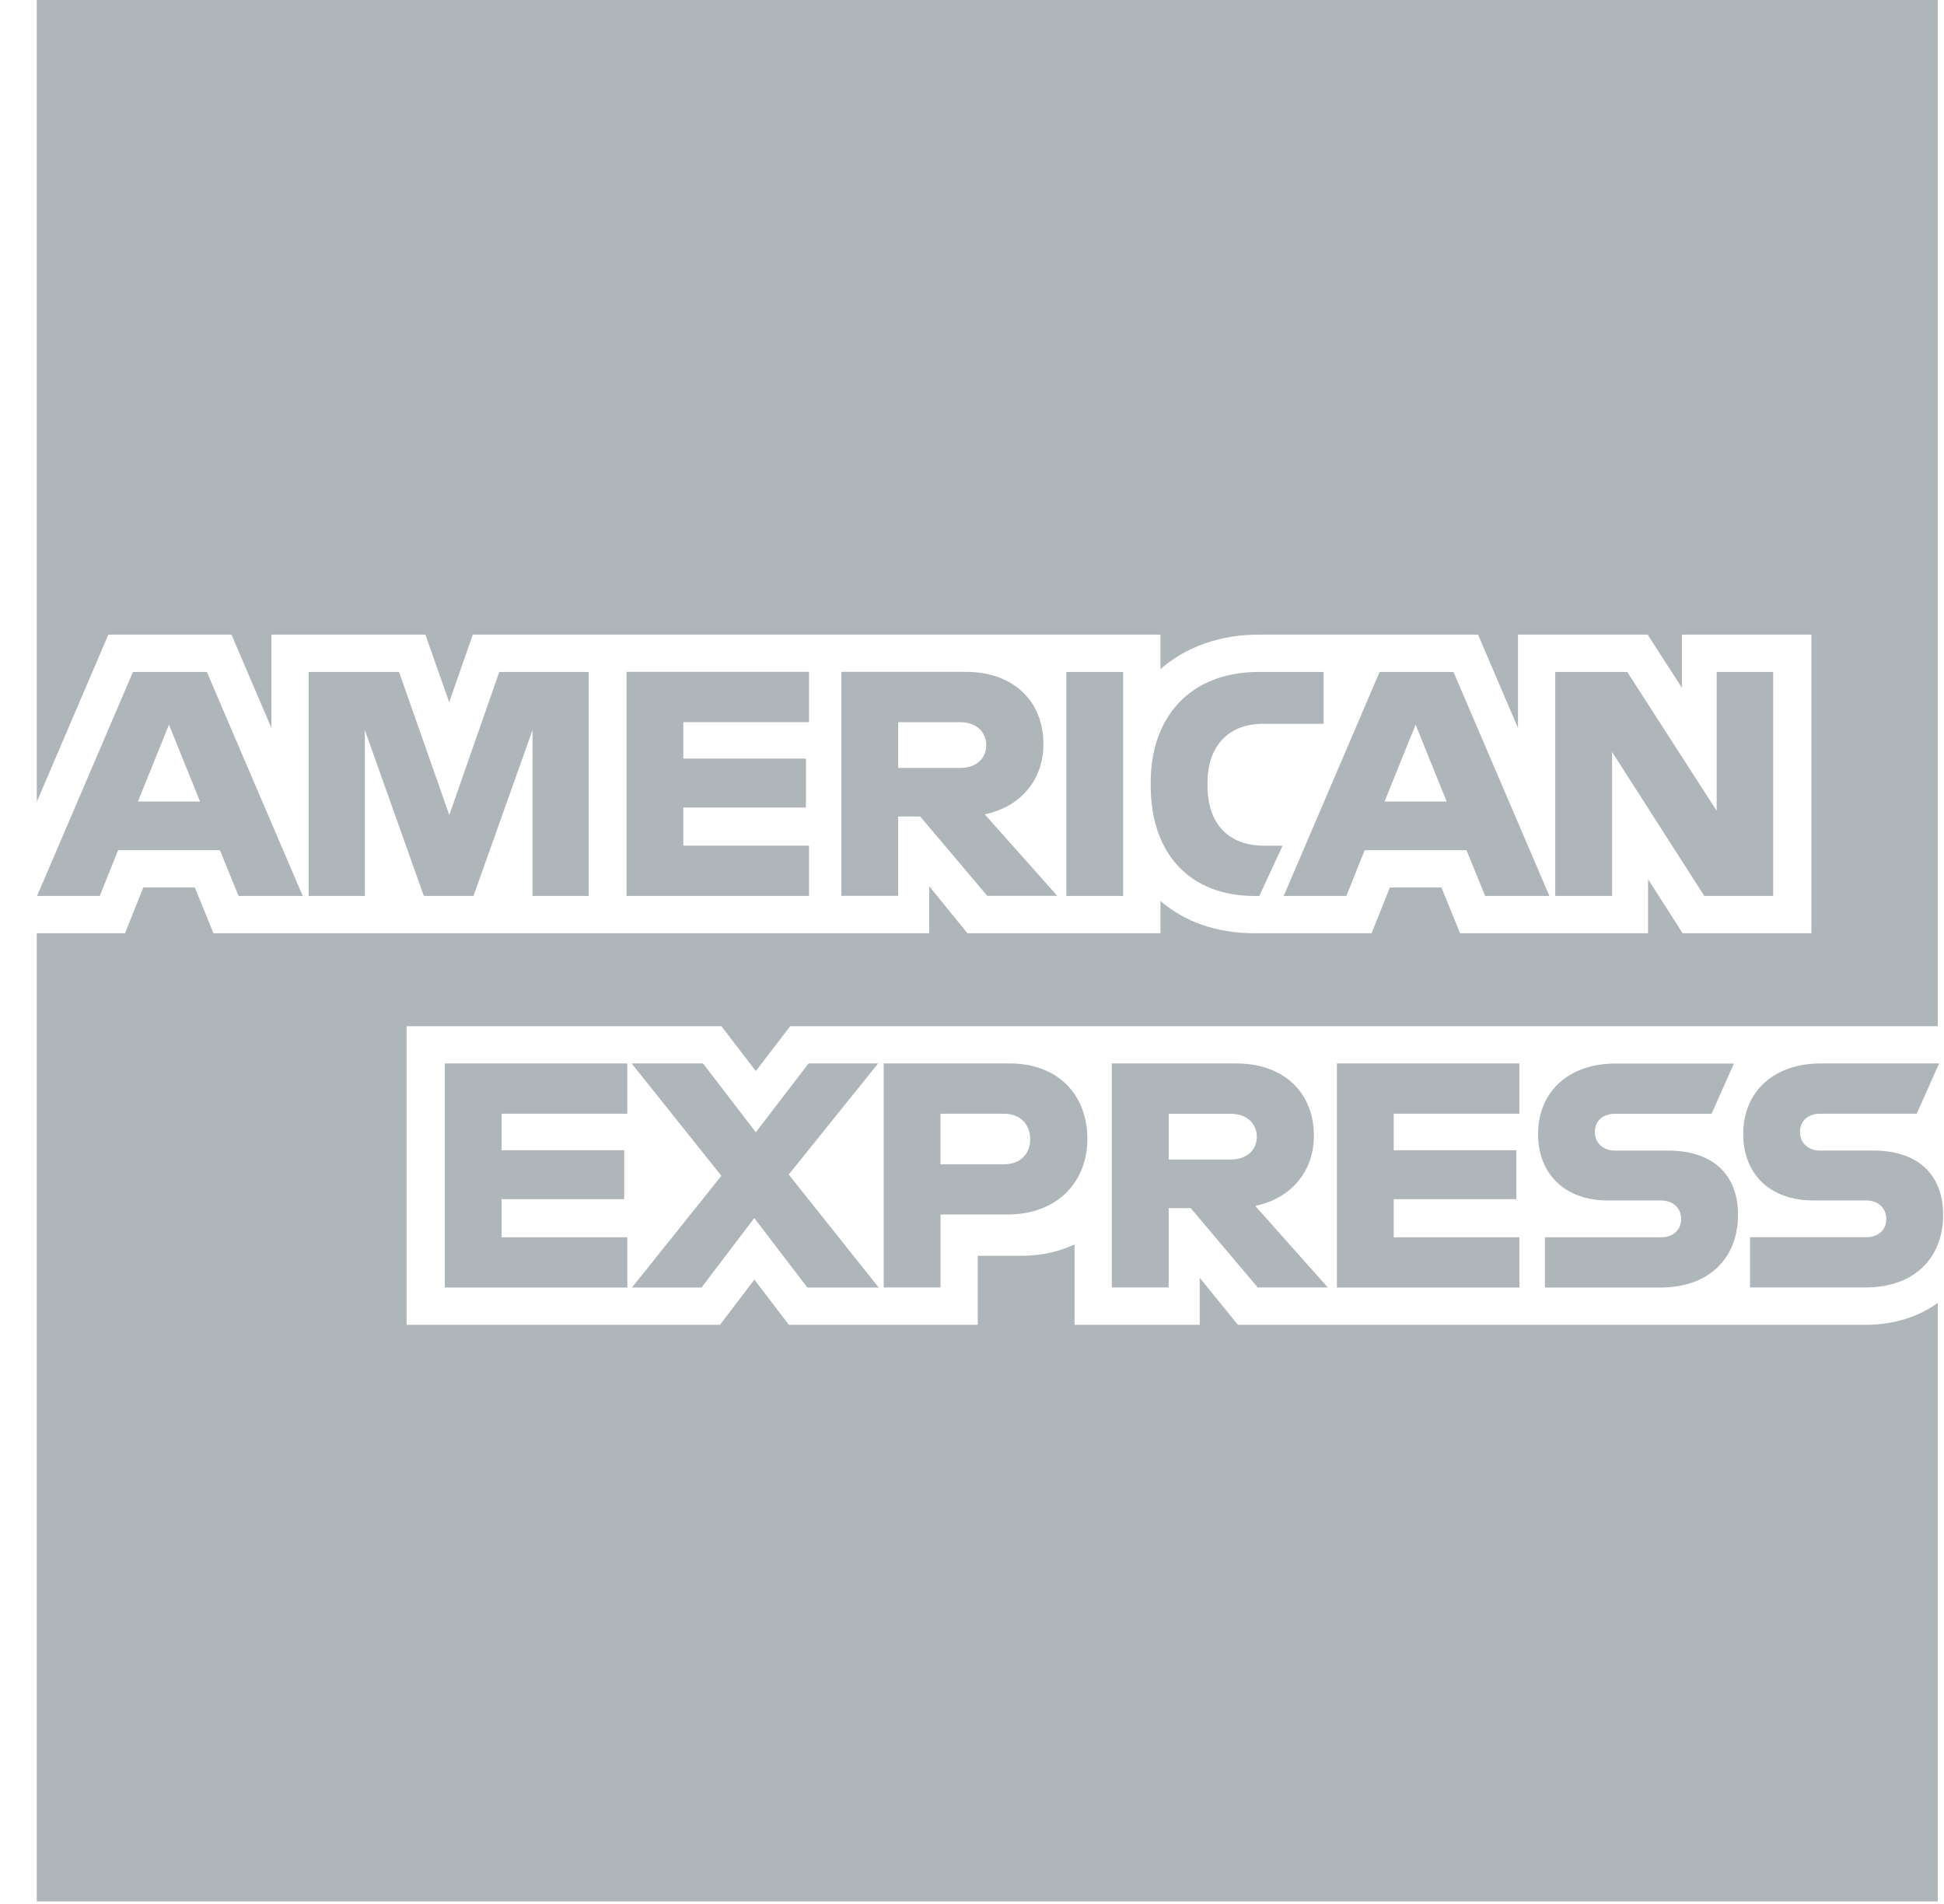
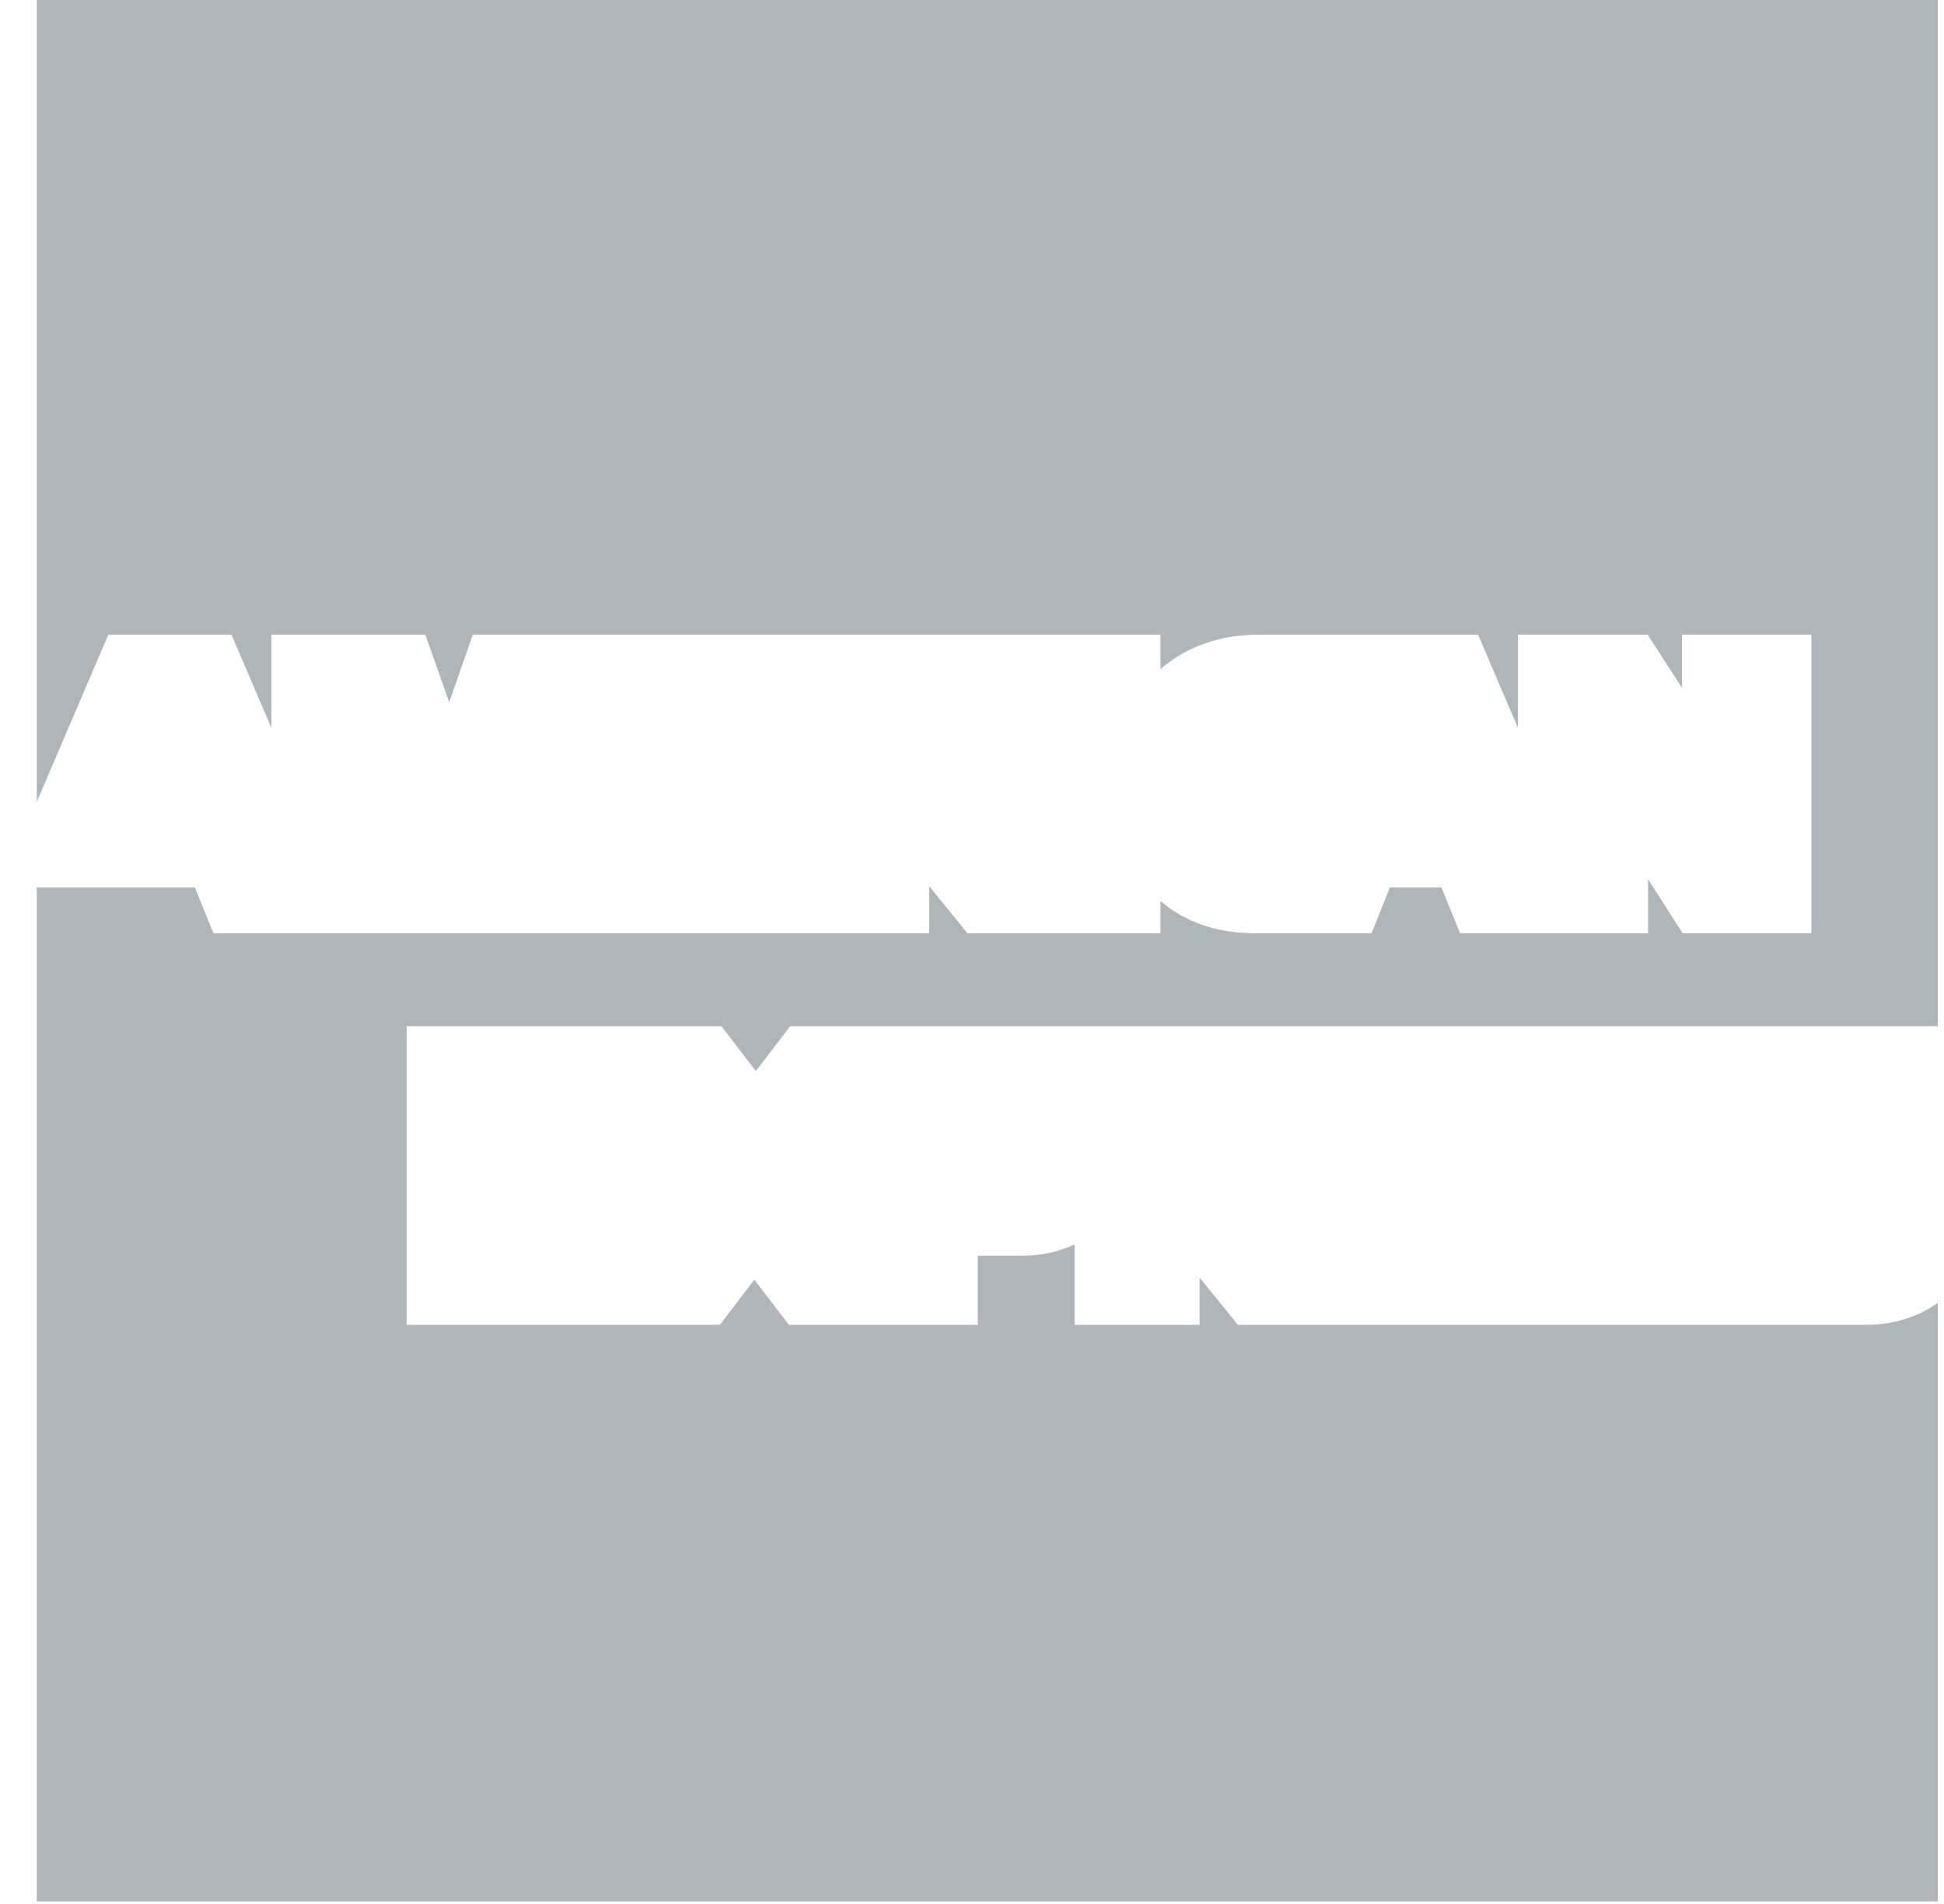
<svg xmlns="http://www.w3.org/2000/svg" width="48" height="47" viewBox="0 0 48 47" fill="none">
  <g id="Group 8998">
-     <path id="Vector" d="M30.566 32.704L29.622 31.542V32.704H26.532V30.721C26.132 30.905 25.695 31 25.233 31H24.142V32.704H19.479L18.626 31.588L17.777 32.704H10.039V25.333H17.813L18.662 26.44L19.511 25.333H47.847V0H0.908V19.795L2.676 15.666H5.715L6.701 17.971V15.666H10.503L11.091 17.336L11.674 15.666H28.653V16.519C29.271 15.977 30.105 15.666 31.09 15.666H36.495L37.481 17.971V15.666H40.682L41.528 16.978V15.666H44.726V23.038H41.547L40.693 21.705V23.038H36.051L35.591 21.908H34.318L33.866 23.038H30.982C30.038 23.038 29.244 22.752 28.653 22.241V23.038H23.887L22.943 21.876V23.038H5.271L4.811 21.908H3.538L3.086 23.038H0.908V46.938H47.847V32.161C47.373 32.506 46.762 32.704 46.063 32.704H30.567H30.566Z" fill="#AFB6BA" />
-     <path id="Vector_2" d="M47.327 27.493L47.879 26.252H44.958C43.755 26.252 43.042 26.987 43.042 27.991C43.042 28.994 43.717 29.634 44.767 29.634H46.078C46.369 29.634 46.575 29.817 46.575 30.092C46.575 30.368 46.368 30.542 46.078 30.542H43.211V31.782H46.062C47.265 31.782 47.978 31.056 47.978 29.99C47.978 28.986 47.349 28.402 46.253 28.402H44.942C44.651 28.402 44.444 28.22 44.444 27.943C44.444 27.666 44.651 27.493 44.942 27.493H47.326H47.327ZM39.379 27.944C39.379 27.667 39.585 27.494 39.877 27.494H42.261L42.813 26.254H39.893C38.69 26.254 37.977 26.988 37.977 27.992C37.977 28.995 38.651 29.635 39.702 29.635H41.013C41.304 29.635 41.51 29.818 41.51 30.093C41.51 30.369 41.303 30.543 41.013 30.543H38.146V31.784H40.997C42.199 31.784 42.914 31.057 42.914 29.991C42.914 28.987 42.285 28.403 41.189 28.403H39.878C39.586 28.403 39.38 28.221 39.38 27.944M33.01 31.784H37.517V30.543H34.413V29.602H37.441V28.394H34.413V27.493H37.517V26.252H33.01V31.782V31.784ZM32.788 31.784L30.994 29.769C31.898 29.578 32.442 28.9 32.442 28.038C32.442 26.98 31.707 26.252 30.527 26.252H27.452V31.782H28.856V29.823H29.4L31.055 31.782H32.788V31.784ZM30.381 28.624H28.856V27.494H30.381C30.81 27.494 31.032 27.755 31.032 28.062C31.032 28.37 30.81 28.624 30.381 28.624ZM26.848 28.117C26.848 27.011 26.112 26.252 24.932 26.252H21.82V31.782H23.223V29.98H24.886C26.097 29.98 26.849 29.183 26.849 28.116M25.437 28.125C25.437 28.464 25.215 28.741 24.786 28.741H23.222V27.493H24.786C25.215 27.493 25.437 27.778 25.437 28.125ZM21.697 31.784L19.475 28.994L21.682 26.252H19.965L18.662 27.951L17.359 26.252H15.596L17.812 29.026L15.604 31.784H17.321L18.624 30.069L19.935 31.784H21.698H21.697ZM10.982 31.784H15.489V30.543H12.385V29.602H15.413V28.394H12.385V27.493H15.489V26.252H10.982V31.782V31.784Z" fill="#AFB6BA" />
-     <path id="Vector_3" d="M43.782 22.117V16.587H42.387V20.015L40.179 16.587H38.401V22.117H39.804V18.562L42.081 22.117H43.783H43.782ZM36.67 22.117H38.257L35.889 16.587H34.064L31.696 22.117H33.244L33.696 20.988H36.21L36.67 22.117ZM35.72 19.786H34.187L34.953 17.89L35.72 19.786ZM31.196 17.867H32.682V16.587H31.087C29.347 16.587 28.412 17.74 28.412 19.312V19.392C28.412 21.09 29.393 22.118 30.979 22.118H31.094L31.669 20.877H31.217C30.336 20.877 29.815 20.34 29.815 19.392V19.312C29.815 18.483 30.275 17.867 31.195 17.867M26.33 22.117H27.732V16.587H26.33V22.117ZM26.108 22.117L24.315 20.102C25.219 19.913 25.764 19.233 25.764 18.372C25.764 17.312 25.028 16.585 23.848 16.585H20.774V22.115H22.177V20.156H22.721L24.378 22.115H26.11L26.108 22.117ZM23.701 18.957H22.176V17.828H23.701C24.13 17.828 24.352 18.089 24.352 18.396C24.352 18.704 24.13 18.957 23.701 18.957ZM15.469 22.117H19.976V20.876H16.872V19.935H19.9V18.727H16.872V17.826H19.976V16.585H15.469V22.115V22.117ZM13.148 22.117H14.535V16.587H12.328L11.094 20.119L9.853 16.587H7.621V22.117H9.009V18.024L10.465 22.117H11.691L13.148 18.024V22.117ZM5.889 22.117H7.475L5.107 16.587H3.283L0.915 22.117H2.464L2.916 20.988H5.43L5.89 22.117H5.889ZM4.939 19.786H3.406L4.172 17.89L4.939 19.786Z" fill="#AFB6BA" />
+     <path id="Vector" d="M30.566 32.704L29.622 31.542V32.704H26.532V30.721C26.132 30.905 25.695 31 25.233 31H24.142V32.704H19.479L18.626 31.588L17.777 32.704H10.039V25.333H17.813L18.662 26.44L19.511 25.333H47.847V0H0.908V19.795L2.676 15.666H5.715L6.701 17.971V15.666H10.503L11.091 17.336L11.674 15.666H28.653V16.519C29.271 15.977 30.105 15.666 31.09 15.666H36.495L37.481 17.971V15.666H40.682L41.528 16.978V15.666H44.726V23.038H41.547L40.693 21.705V23.038H36.051L35.591 21.908H34.318L33.866 23.038H30.982C30.038 23.038 29.244 22.752 28.653 22.241V23.038H23.887L22.943 21.876V23.038H5.271L4.811 21.908H3.538H0.908V46.938H47.847V32.161C47.373 32.506 46.762 32.704 46.063 32.704H30.567H30.566Z" fill="#AFB6BA" />
  </g>
</svg>